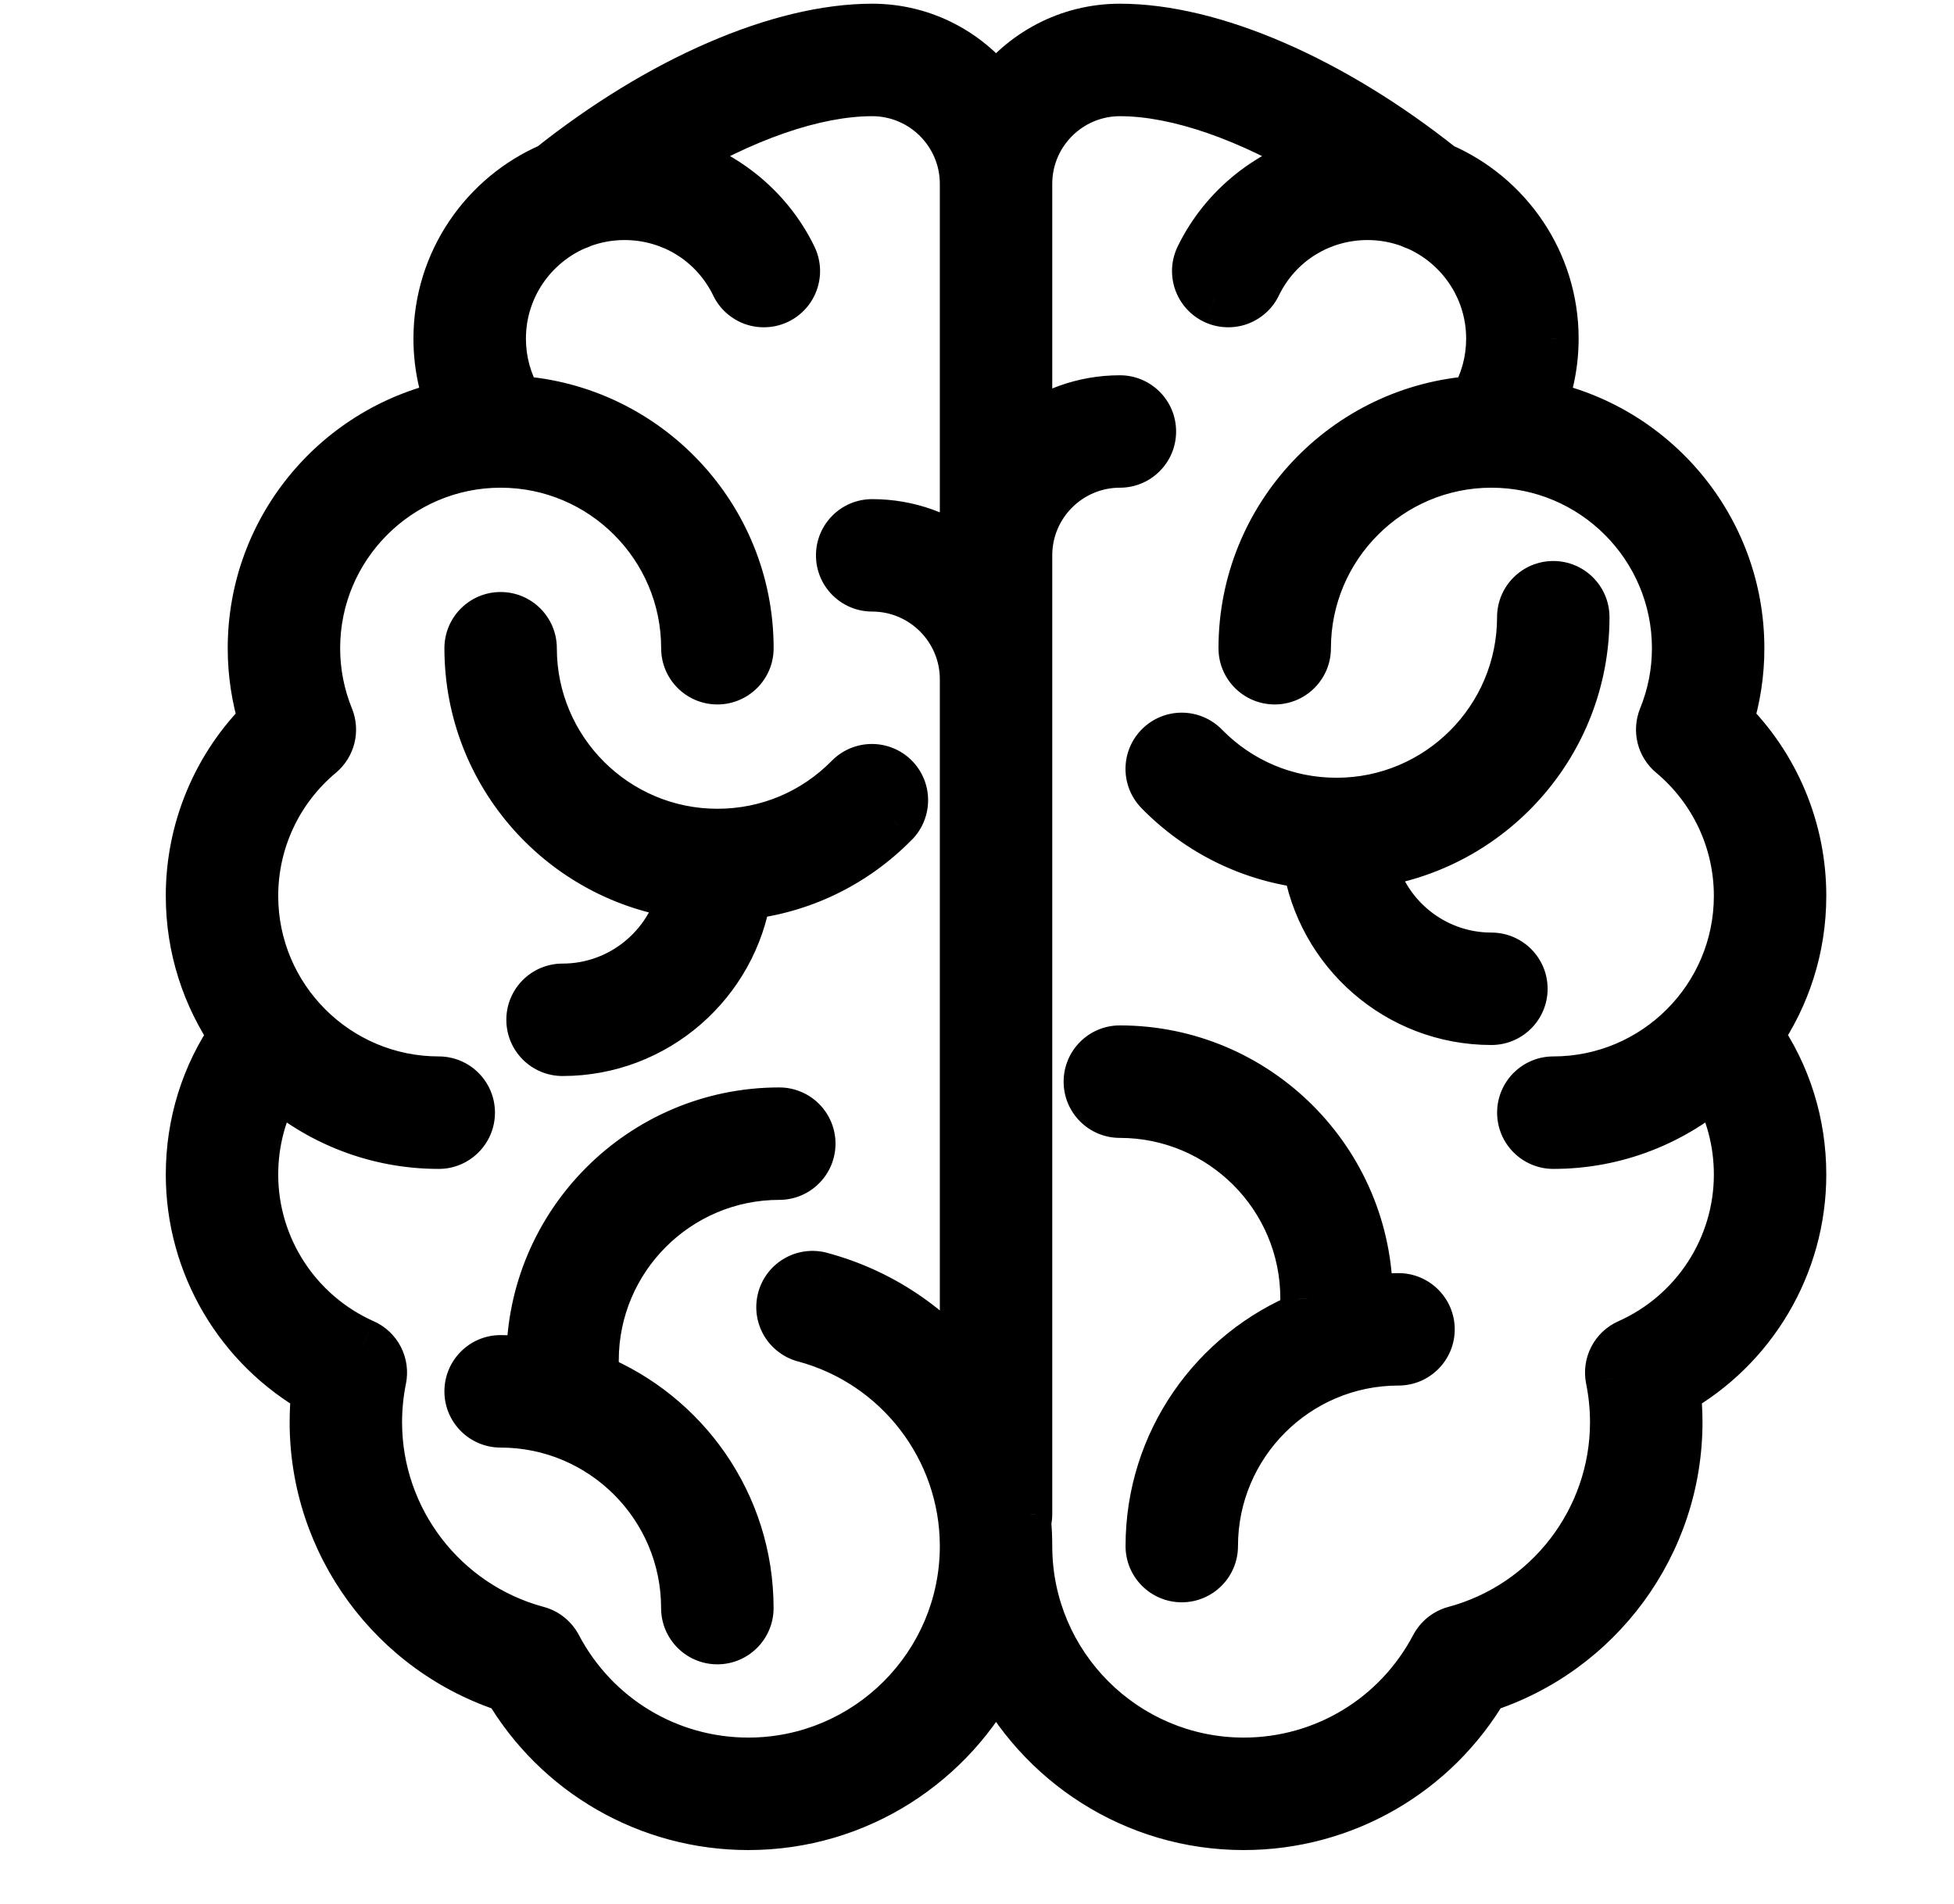
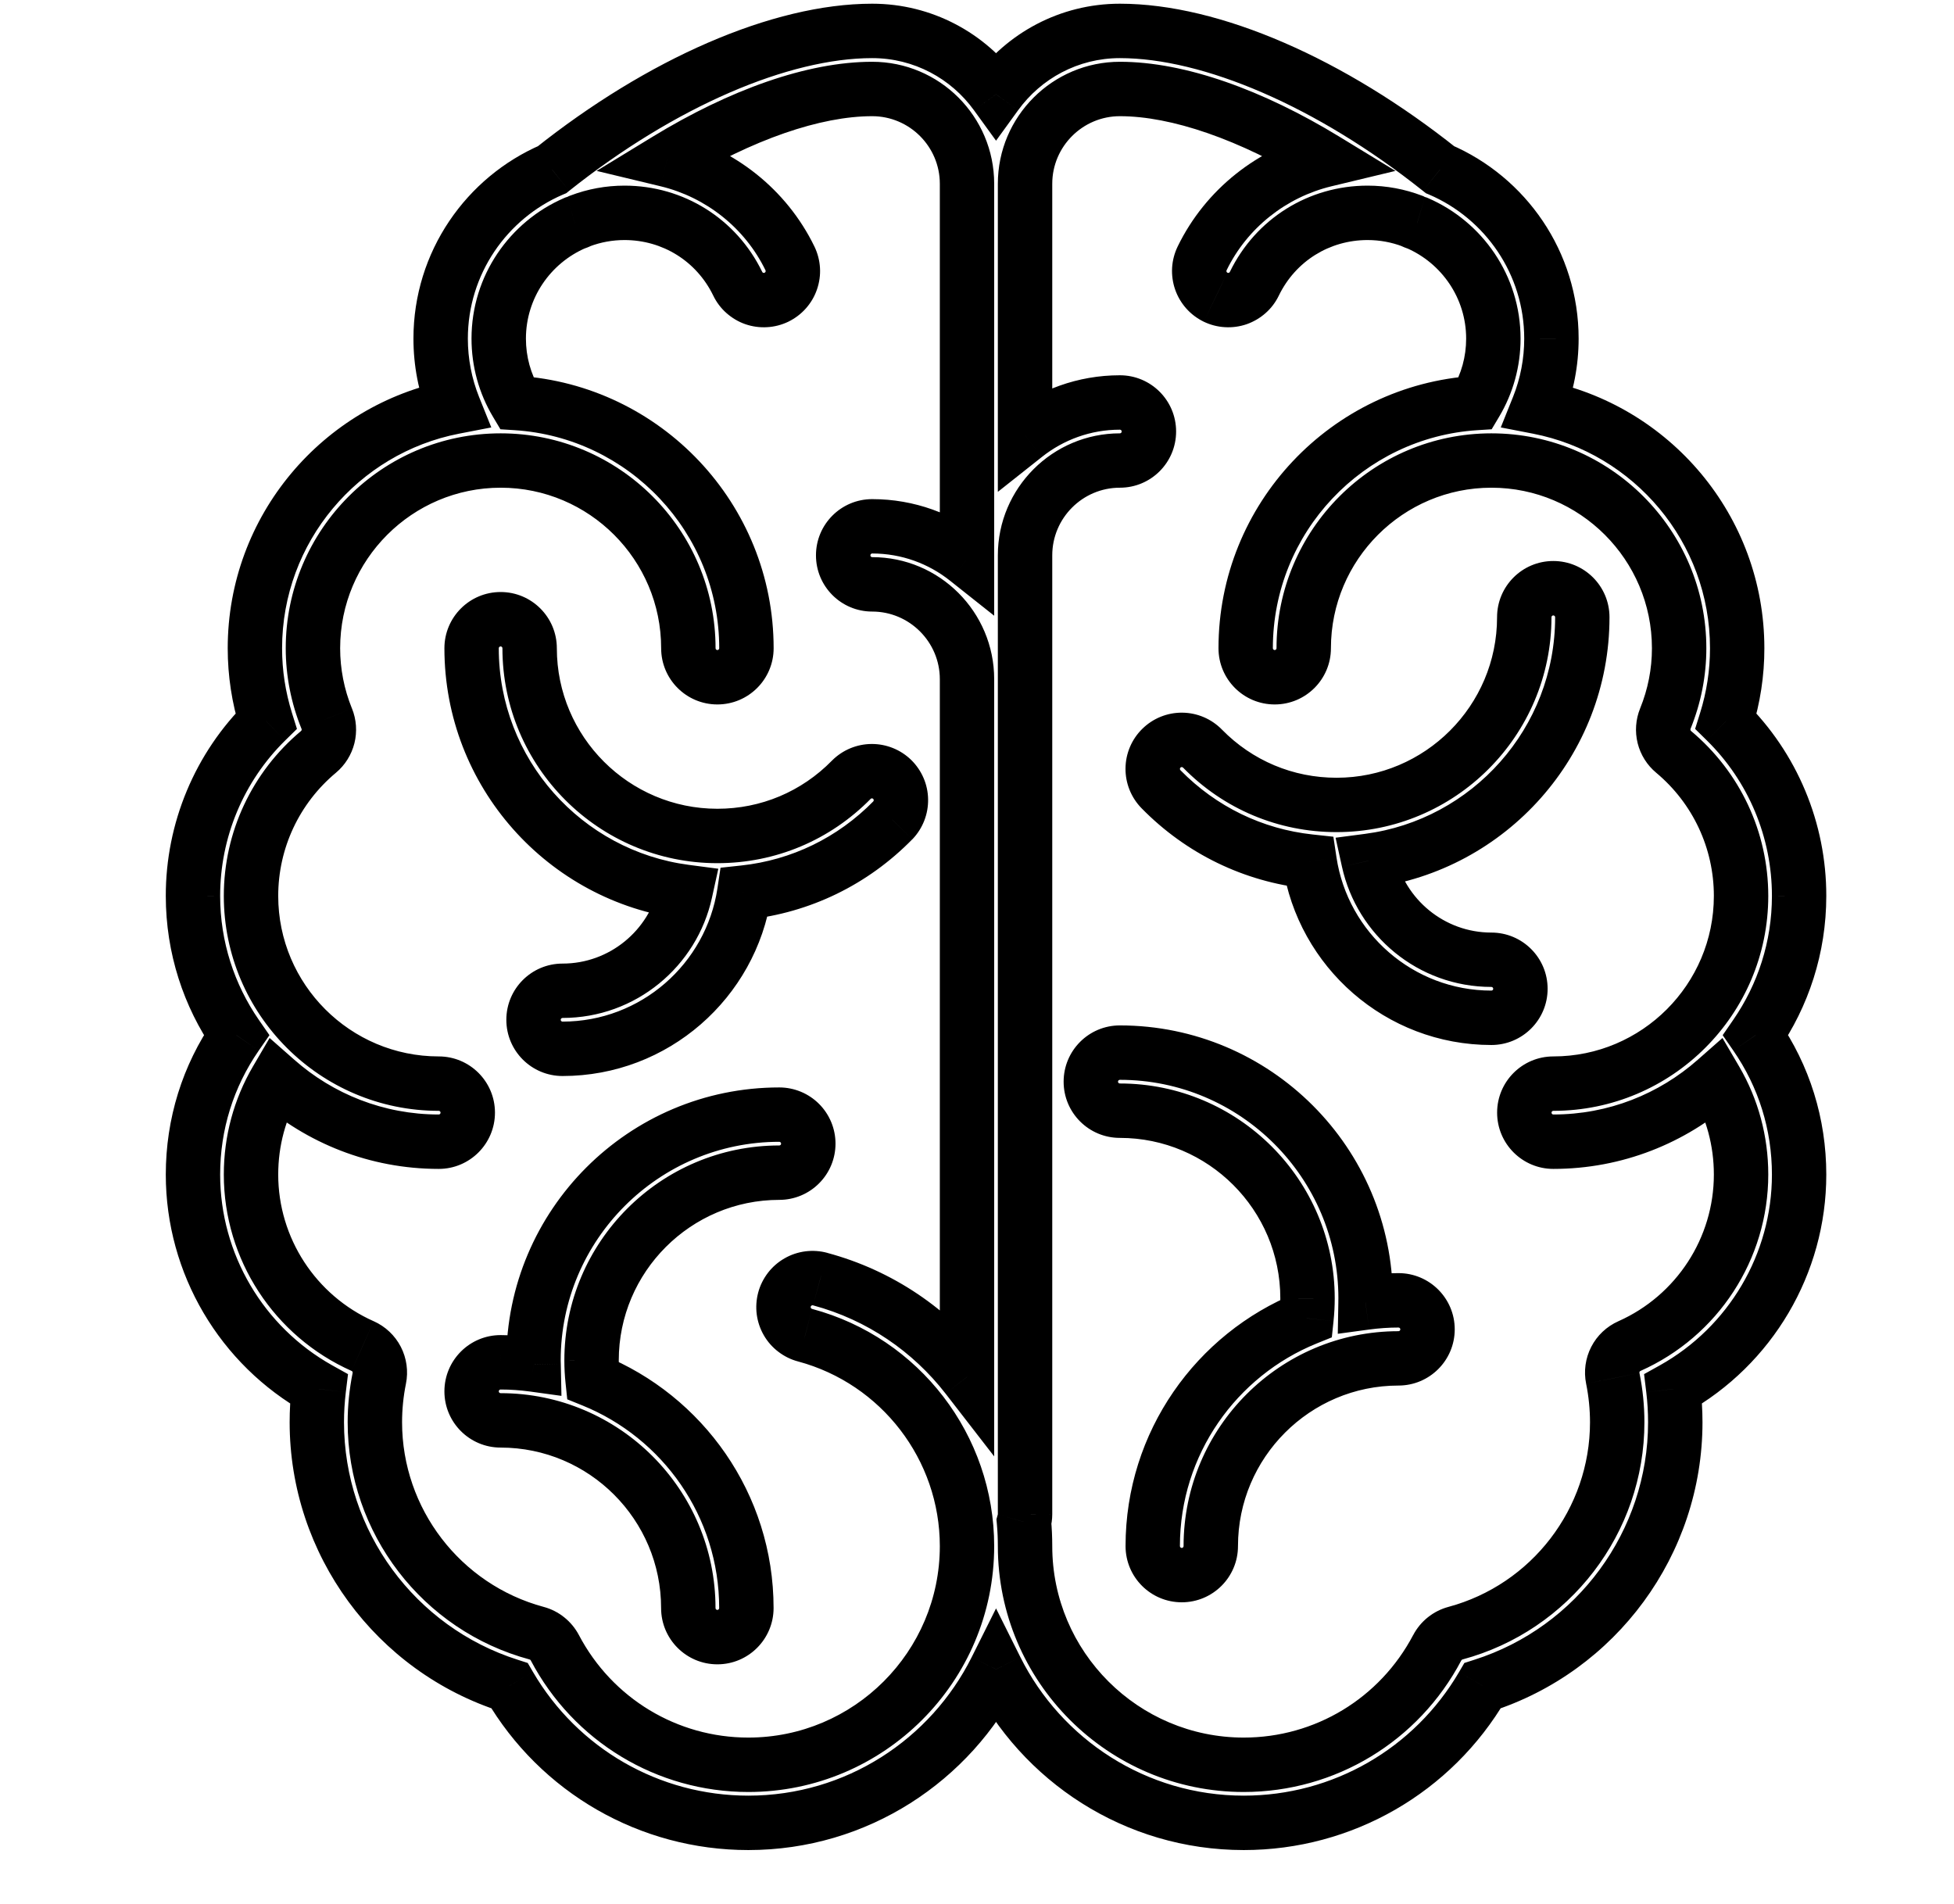
<svg xmlns="http://www.w3.org/2000/svg" fill="none" viewBox="0 0 39 38" height="38" width="39">
-   <path fill="black" d="M35.908 17.882C35.909 17.233 35.78 16.59 35.53 15.991C35.28 15.392 34.913 14.849 34.45 14.393C34.598 13.922 34.673 13.432 34.673 12.938C34.673 10.553 32.961 8.561 30.703 8.123C30.876 7.689 30.965 7.226 30.965 6.758C30.965 5.248 30.047 3.948 28.74 3.386C26.562 1.651 24.18 0.617 22.352 0.617C21.336 0.617 20.435 1.117 19.88 1.883C19.325 1.117 18.424 0.617 17.408 0.617C15.58 0.617 13.198 1.651 11.02 3.386C9.713 3.948 8.795 5.248 8.795 6.758C8.795 7.232 8.885 7.693 9.057 8.123C6.799 8.561 5.088 10.553 5.088 12.938C5.088 13.434 5.162 13.922 5.31 14.393C4.847 14.849 4.48 15.392 4.23 15.991C3.98 16.59 3.851 17.233 3.852 17.882C3.852 18.913 4.172 19.87 4.718 20.66C4.151 21.48 3.852 22.436 3.852 23.443C3.852 25.227 4.824 26.861 6.363 27.722C6.337 27.943 6.323 28.165 6.323 28.387C6.323 30.793 7.893 32.92 10.169 33.645C11.16 35.34 12.964 36.382 14.936 36.382C17.099 36.382 18.974 35.132 19.88 33.317C20.786 35.132 22.661 36.382 24.824 36.382C26.796 36.382 28.6 35.34 29.591 33.645C31.867 32.92 33.437 30.793 33.437 28.387C33.437 28.165 33.423 27.943 33.397 27.722C34.936 26.861 35.908 25.227 35.908 23.443C35.908 22.436 35.609 21.48 35.042 20.66C35.588 19.87 35.908 18.913 35.908 17.882ZM14.936 35.223C13.312 35.223 11.832 34.328 11.073 32.886C11.036 32.816 10.985 32.753 10.922 32.703C10.86 32.654 10.788 32.617 10.711 32.596C8.81 32.085 7.482 30.354 7.482 28.387C7.482 28.093 7.512 27.798 7.57 27.511C7.597 27.381 7.578 27.247 7.518 27.13C7.457 27.012 7.358 26.919 7.238 26.866C5.885 26.264 5.01 24.921 5.01 23.443C5.01 22.771 5.185 22.129 5.517 21.56C6.382 22.323 7.516 22.787 8.757 22.787C9.077 22.787 9.336 22.527 9.336 22.207C9.336 21.887 9.077 21.628 8.757 21.628C6.691 21.628 5.01 19.947 5.01 17.882C5.01 16.77 5.501 15.722 6.356 15.007C6.451 14.928 6.517 14.821 6.547 14.702C6.577 14.583 6.568 14.458 6.522 14.344C6.34 13.898 6.246 13.42 6.246 12.938C6.246 10.872 7.927 9.192 9.993 9.192C12.058 9.192 13.739 10.872 13.739 12.938C13.739 13.258 13.998 13.517 14.318 13.517C14.638 13.517 14.898 13.258 14.898 12.938C14.898 10.339 12.866 8.207 10.308 8.044C10.076 7.656 9.954 7.216 9.954 6.758C9.954 5.726 10.581 4.837 11.474 4.452C11.509 4.441 11.543 4.428 11.575 4.411C11.859 4.303 12.161 4.248 12.464 4.248C13.434 4.248 14.3 4.79 14.724 5.663C14.758 5.732 14.804 5.793 14.861 5.844C14.918 5.894 14.984 5.933 15.056 5.958C15.128 5.983 15.204 5.993 15.28 5.989C15.356 5.984 15.43 5.965 15.499 5.931C15.567 5.898 15.628 5.852 15.679 5.795C15.729 5.738 15.768 5.672 15.793 5.6C15.818 5.528 15.828 5.452 15.824 5.376C15.819 5.3 15.8 5.226 15.767 5.157C15.283 4.16 14.367 3.444 13.312 3.19C14.79 2.288 16.246 1.776 17.408 1.776C18.452 1.776 19.301 2.625 19.301 3.668V11.165C18.78 10.752 18.123 10.505 17.408 10.505C17.088 10.505 16.829 10.764 16.829 11.084C16.829 11.404 17.088 11.663 17.408 11.663C18.452 11.663 19.301 12.512 19.301 13.556V27.482C18.58 26.552 17.565 25.851 16.37 25.53C16.297 25.51 16.22 25.504 16.144 25.514C16.068 25.523 15.995 25.548 15.929 25.586C15.863 25.624 15.805 25.674 15.758 25.735C15.711 25.795 15.677 25.864 15.657 25.938C15.637 26.012 15.632 26.089 15.642 26.165C15.652 26.24 15.677 26.313 15.716 26.379C15.754 26.445 15.805 26.503 15.866 26.549C15.927 26.596 15.996 26.63 16.07 26.649C17.972 27.16 19.301 28.891 19.301 30.859C19.301 33.265 17.343 35.223 14.936 35.223ZM32.522 26.866C32.402 26.919 32.303 27.013 32.242 27.13C32.182 27.247 32.163 27.382 32.19 27.511C32.248 27.799 32.278 28.093 32.278 28.387C32.278 30.354 30.95 32.085 29.049 32.596C28.972 32.617 28.9 32.654 28.837 32.703C28.775 32.753 28.724 32.816 28.687 32.886C27.928 34.328 26.448 35.223 24.824 35.223C22.417 35.223 20.459 33.265 20.459 30.859C20.459 30.696 20.452 30.535 20.438 30.375C20.452 30.324 20.459 30.272 20.459 30.219V11.084C20.459 10.04 21.308 9.192 22.352 9.192C22.672 9.192 22.931 8.932 22.931 8.612C22.931 8.292 22.672 8.033 22.352 8.033C21.637 8.033 20.98 8.28 20.459 8.693V3.668C20.459 2.625 21.308 1.776 22.352 1.776C23.514 1.776 24.97 2.288 26.448 3.19C25.393 3.444 24.477 4.16 23.993 5.157C23.96 5.226 23.941 5.3 23.936 5.376C23.932 5.452 23.942 5.528 23.967 5.6C23.992 5.672 24.031 5.738 24.081 5.795C24.132 5.852 24.193 5.898 24.262 5.931C24.33 5.965 24.404 5.984 24.48 5.989C24.556 5.993 24.632 5.983 24.704 5.958C24.776 5.933 24.842 5.894 24.899 5.843C24.956 5.793 25.003 5.732 25.036 5.663C25.46 4.79 26.326 4.248 27.296 4.248C27.609 4.248 27.908 4.306 28.185 4.411C28.218 4.428 28.251 4.441 28.286 4.452C29.179 4.837 29.806 5.726 29.806 6.758C29.806 7.216 29.684 7.656 29.452 8.044C26.894 8.207 24.862 10.339 24.862 12.938C24.862 13.258 25.122 13.517 25.442 13.517C25.762 13.517 26.021 13.258 26.021 12.938C26.021 10.872 27.702 9.192 29.767 9.192C31.833 9.192 33.514 10.872 33.514 12.938C33.514 13.42 33.421 13.893 33.238 14.344C33.192 14.458 33.183 14.583 33.213 14.702C33.243 14.821 33.309 14.928 33.404 15.007C34.259 15.722 34.75 16.77 34.75 17.882C34.75 19.947 33.069 21.628 31.003 21.628C30.683 21.628 30.424 21.887 30.424 22.207C30.424 22.527 30.683 22.787 31.003 22.787C32.244 22.787 33.378 22.323 34.243 21.56C34.576 22.129 34.75 22.771 34.75 23.443C34.75 24.921 33.875 26.264 32.522 26.866ZM13.68 17.801C13.434 18.928 12.428 19.775 11.228 19.775C10.908 19.775 10.649 20.034 10.649 20.354C10.649 20.674 10.908 20.933 11.228 20.933C13.064 20.933 14.59 19.577 14.856 17.814C15.98 17.692 17.018 17.191 17.822 16.371C17.927 16.261 17.984 16.113 17.982 15.961C17.979 15.809 17.917 15.664 17.808 15.557C17.699 15.45 17.553 15.391 17.4 15.392C17.248 15.392 17.102 15.453 16.994 15.56C16.283 16.285 15.333 16.685 14.318 16.685C12.252 16.685 10.571 15.004 10.571 12.938C10.571 12.618 10.312 12.359 9.992 12.359C9.672 12.359 9.413 12.618 9.413 12.938C9.413 15.427 11.276 17.487 13.68 17.801ZM16.133 22.826C16.133 22.672 16.072 22.525 15.963 22.416C15.855 22.308 15.707 22.246 15.554 22.246C12.849 22.246 10.649 24.447 10.649 27.151C10.649 27.17 10.649 27.188 10.649 27.206V27.206L10.65 27.236C10.432 27.206 10.212 27.191 9.992 27.19C9.672 27.19 9.413 27.45 9.413 27.77C9.413 28.09 9.672 28.349 9.992 28.349C12.058 28.349 13.738 30.029 13.738 32.095C13.738 32.415 13.998 32.675 14.318 32.675C14.638 32.675 14.897 32.415 14.897 32.095C14.897 30.04 13.625 28.276 11.828 27.548C11.814 27.416 11.807 27.284 11.807 27.151C11.807 25.086 13.488 23.405 15.554 23.405C15.707 23.405 15.855 23.344 15.963 23.235C16.072 23.127 16.133 22.979 16.133 22.826ZM27.314 17.181C27.561 18.309 28.566 19.155 29.766 19.155C30.086 19.155 30.346 19.415 30.346 19.735C30.346 20.055 30.086 20.314 29.766 20.314C27.93 20.314 26.404 18.958 26.138 17.194C25.014 17.073 23.976 16.572 23.173 15.752C23.065 15.642 23.006 15.494 23.007 15.34C23.009 15.187 23.071 15.04 23.181 14.932C23.291 14.825 23.439 14.765 23.592 14.767C23.746 14.768 23.893 14.831 24 14.941C24.711 15.666 25.661 16.066 26.677 16.066C28.742 16.066 30.423 14.385 30.423 12.319C30.423 11.999 30.682 11.74 31.002 11.74C31.322 11.74 31.582 11.999 31.582 12.319C31.582 14.808 29.718 16.868 27.314 17.181ZM27.254 25.998C27.47 25.969 27.689 25.953 27.912 25.953C28.232 25.953 28.492 26.212 28.492 26.532C28.492 26.852 28.232 27.112 27.912 27.112C25.847 27.112 24.166 28.792 24.166 30.858C24.166 31.178 23.907 31.437 23.587 31.437C23.267 31.437 23.007 31.178 23.007 30.858C23.007 28.802 24.279 27.039 26.076 26.311C26.09 26.179 26.097 26.047 26.097 25.914C26.097 23.849 24.416 22.168 22.351 22.168C22.031 22.168 21.771 21.909 21.771 21.589C21.771 21.269 22.031 21.009 22.351 21.009C25.055 21.009 27.256 23.21 27.256 25.914C27.256 25.933 27.255 25.951 27.255 25.969C27.255 25.979 27.255 25.989 27.254 25.998Z" clip-rule="evenodd" fill-rule="evenodd" />
  <path fill="black" d="M35.53 15.991L35.029 16.2V16.2L35.53 15.991ZM35.908 17.882L35.366 17.881V17.882H35.908ZM34.45 14.393L33.932 14.231L33.833 14.548L34.069 14.78L34.45 14.393ZM34.673 12.938H34.13V12.938L34.673 12.938ZM30.703 8.123L30.199 7.921L29.954 8.531L30.599 8.656L30.703 8.123ZM30.965 6.758H30.422L30.422 6.759L30.965 6.758ZM28.74 3.386L28.401 3.81L28.458 3.856L28.525 3.884L28.74 3.386ZM19.88 1.883L19.44 2.201L19.88 2.808L20.32 2.201L19.88 1.883ZM11.02 3.386L11.235 3.884L11.302 3.856L11.359 3.81L11.02 3.386ZM9.057 8.123L9.161 8.656L9.806 8.531L9.561 7.921L9.057 8.123ZM5.31 14.393L5.691 14.78L5.927 14.548L5.828 14.232L5.31 14.393ZM4.23 15.991L3.729 15.782H3.729L4.23 15.991ZM3.852 17.882H4.394L4.394 17.881L3.852 17.882ZM4.718 20.66L5.164 20.969L5.378 20.661L5.164 20.352L4.718 20.66ZM6.363 27.722L6.902 27.787L6.946 27.426L6.628 27.249L6.363 27.722ZM6.323 28.387L5.781 28.387V28.387H6.323ZM10.169 33.645L10.638 33.371L10.533 33.191L10.334 33.127L10.169 33.645ZM19.88 33.317L20.366 33.075L19.88 32.102L19.394 33.075L19.88 33.317ZM29.591 33.645L29.426 33.127L29.227 33.191L29.122 33.371L29.591 33.645ZM33.397 27.722L33.132 27.249L32.814 27.426L32.858 27.787L33.397 27.722ZM35.042 20.66L34.596 20.352L34.383 20.661L34.596 20.969L35.042 20.66ZM11.073 32.886L10.593 33.139L10.593 33.139L11.073 32.886ZM10.922 32.703L11.262 32.28L11.262 32.28L10.922 32.703ZM10.711 32.596L10.852 32.072L10.852 32.072L10.711 32.596ZM7.57 27.511L8.102 27.619L8.102 27.619L7.57 27.511ZM7.518 27.13L7.035 27.378L7.035 27.378L7.518 27.13ZM7.238 26.866L7.459 26.37L7.458 26.37L7.238 26.866ZM5.517 21.56L5.876 21.153L5.381 20.717L5.048 21.286L5.517 21.56ZM6.356 15.007L6.705 15.423L6.705 15.423L6.356 15.007ZM6.547 14.702L7.074 14.834L7.074 14.834L6.547 14.702ZM6.522 14.344L7.025 14.14L7.024 14.139L6.522 14.344ZM6.246 12.938L6.789 12.938V12.938H6.246ZM10.308 8.044L9.842 8.323L9.988 8.568L10.273 8.586L10.308 8.044ZM11.474 4.452L11.32 3.931L11.289 3.94L11.259 3.953L11.474 4.452ZM11.575 4.411L11.382 3.904L11.353 3.915L11.325 3.929L11.575 4.411ZM12.464 4.248L12.464 4.791H12.464V4.248ZM14.724 5.663L15.213 5.426L15.213 5.426L14.724 5.663ZM14.861 5.844L14.5 6.249L14.5 6.249L14.861 5.844ZM15.499 5.931L15.261 5.443L15.261 5.443L15.499 5.931ZM15.767 5.157L15.278 5.394L15.278 5.394L15.767 5.157ZM13.312 3.19L13.029 2.727L11.908 3.411L13.185 3.718L13.312 3.19ZM19.301 11.165L18.963 11.591L19.843 12.289V11.165H19.301ZM19.301 27.482L18.872 27.814L19.843 29.068V27.482H19.301ZM16.37 25.53L16.226 26.053L16.23 26.054L16.37 25.53ZM16.144 25.514L16.076 24.975L16.076 24.975L16.144 25.514ZM15.657 25.938L15.133 25.797L15.133 25.797L15.657 25.938ZM15.716 26.379L15.246 26.652L15.246 26.652L15.716 26.379ZM15.866 26.549L16.195 26.118L16.195 26.118L15.866 26.549ZM16.07 26.649L16.211 26.125L16.207 26.124L16.07 26.649ZM32.242 27.13L31.76 26.881L31.76 26.881L32.242 27.13ZM32.522 26.866L32.302 26.37L32.302 26.37L32.522 26.866ZM32.19 27.511L32.722 27.403L32.722 27.402L32.19 27.511ZM32.278 28.387H32.821V28.387L32.278 28.387ZM29.049 32.596L29.19 33.121L29.19 33.121L29.049 32.596ZM28.837 32.703L29.177 33.127L29.177 33.127L28.837 32.703ZM28.687 32.886L29.167 33.139L29.167 33.139L28.687 32.886ZM20.438 30.375L19.915 30.227L19.888 30.323L19.897 30.422L20.438 30.375ZM20.459 30.219L21.002 30.221V30.219H20.459ZM20.459 8.693H19.916V9.817L20.797 9.119L20.459 8.693ZM26.448 3.19L26.575 3.718L27.852 3.411L26.731 2.727L26.448 3.19ZM23.993 5.157L24.482 5.394L24.482 5.394L23.993 5.157ZM23.936 5.376L23.394 5.344L23.394 5.344L23.936 5.376ZM24.081 5.795L23.675 6.155L23.675 6.155L24.081 5.795ZM24.262 5.931L24.499 5.443L24.498 5.443L24.262 5.931ZM24.704 5.958L24.882 6.471L24.882 6.471L24.704 5.958ZM24.899 5.843L24.539 5.438L24.539 5.438L24.899 5.843ZM25.036 5.663L24.547 5.426L24.547 5.426L25.036 5.663ZM28.185 4.411L28.436 3.93L28.408 3.915L28.378 3.904L28.185 4.411ZM28.286 4.452L28.501 3.953L28.472 3.941L28.441 3.932L28.286 4.452ZM29.452 8.044L29.487 8.586L29.772 8.568L29.918 8.323L29.452 8.044ZM33.238 14.344L33.741 14.548L33.741 14.548L33.238 14.344ZM33.213 14.702L32.686 14.834L32.686 14.834L33.213 14.702ZM33.404 15.007L33.752 14.59L33.752 14.59L33.404 15.007ZM34.243 21.56L34.712 21.286L34.379 20.717L33.884 21.153L34.243 21.56ZM13.68 17.801L14.21 17.917L14.337 17.339L13.75 17.262L13.68 17.801ZM14.856 17.814L14.797 17.274L14.381 17.319L14.319 17.733L14.856 17.814ZM17.822 16.371L18.209 16.751L18.215 16.746L17.822 16.371ZM17.982 15.961L18.524 15.952L17.982 15.961ZM17.808 15.557L17.428 15.945L17.428 15.945L17.808 15.557ZM17.4 15.392L17.398 14.849H17.398L17.4 15.392ZM16.994 15.56L16.611 15.175L16.606 15.18L16.994 15.56ZM15.963 22.416L16.347 22.032L16.347 22.032L15.963 22.416ZM10.649 27.206H11.192L11.192 27.194L10.649 27.206ZM10.649 27.206H10.106L10.107 27.218L10.649 27.206ZM10.65 27.236L10.576 27.773L11.206 27.86L11.193 27.224L10.65 27.236ZM9.992 27.19L9.993 26.647H9.992V27.19ZM11.828 27.548L11.288 27.605L11.322 27.929L11.624 28.051L11.828 27.548ZM11.807 27.151H11.264L11.264 27.152L11.807 27.151ZM15.963 23.235L16.347 23.619L16.347 23.619L15.963 23.235ZM27.314 17.181L27.244 16.643L26.657 16.72L26.784 17.297L27.314 17.181ZM26.138 17.194L26.675 17.113L26.613 16.7L26.197 16.655L26.138 17.194ZM23.173 15.752L23.56 15.372L23.56 15.372L23.173 15.752ZM23.181 14.932L23.561 15.32L23.561 15.32L23.181 14.932ZM23.592 14.767L23.587 15.31L23.592 14.767ZM24 14.941L24.388 14.561L24.388 14.561L24 14.941ZM27.254 25.998L26.712 25.989L26.701 26.621L27.327 26.536L27.254 25.998ZM26.076 26.311L26.28 26.814L26.582 26.692L26.616 26.367L26.076 26.311ZM26.097 25.914L26.64 25.915V25.914H26.097ZM27.255 25.969L26.712 25.956V25.956L27.255 25.969ZM35.029 16.2C35.252 16.733 35.366 17.304 35.366 17.881L36.451 17.882C36.452 17.161 36.309 16.447 36.031 15.782L35.029 16.2ZM34.069 14.78C34.48 15.185 34.807 15.668 35.029 16.2L36.031 15.782C35.753 15.116 35.345 14.513 34.831 14.007L34.069 14.78ZM34.13 12.938C34.13 13.377 34.063 13.813 33.932 14.231L34.969 14.556C35.132 14.032 35.216 13.486 35.215 12.938L34.13 12.938ZM30.599 8.656C32.608 9.046 34.13 10.819 34.13 12.938H35.215C35.215 10.288 33.315 8.077 30.806 7.59L30.599 8.656ZM30.422 6.759C30.422 7.157 30.347 7.552 30.199 7.921L31.206 8.325C31.406 7.827 31.508 7.294 31.508 6.758L30.422 6.759ZM28.525 3.884C29.641 4.364 30.422 5.473 30.422 6.758H31.508C31.508 5.022 30.453 3.531 28.954 2.887L28.525 3.884ZM22.352 1.16C24.007 1.16 26.271 2.114 28.401 3.81L29.078 2.961C26.852 1.188 24.352 0.074 22.352 0.074V1.16ZM20.32 2.201C20.777 1.569 21.518 1.16 22.352 1.16V0.074C21.154 0.074 20.092 0.664 19.44 1.564L20.32 2.201ZM17.408 1.16C18.242 1.16 18.983 1.569 19.44 2.201L20.32 1.564C19.668 0.664 18.606 0.074 17.408 0.074V1.16ZM11.359 3.81C13.489 2.114 15.753 1.16 17.408 1.16V0.074C15.408 0.074 12.908 1.188 10.682 2.961L11.359 3.81ZM9.338 6.758C9.338 5.473 10.119 4.364 11.235 3.884L10.806 2.887C9.307 3.531 8.252 5.022 8.252 6.758H9.338ZM9.561 7.921C9.415 7.555 9.338 7.163 9.338 6.758H8.252C8.252 7.301 8.355 7.83 8.554 8.325L9.561 7.921ZM5.63 12.938C5.63 10.819 7.152 9.046 9.161 8.656L8.954 7.59C6.446 8.077 4.545 10.288 4.545 12.938H5.63ZM5.828 14.232C5.697 13.812 5.63 13.379 5.63 12.938H4.545C4.545 13.489 4.628 14.031 4.791 14.556L5.828 14.232ZM4.731 16.2C4.953 15.668 5.28 15.185 5.691 14.78L4.929 14.007C4.415 14.513 4.007 15.116 3.729 15.782L4.731 16.2ZM4.394 17.881C4.394 17.304 4.508 16.733 4.731 16.2L3.729 15.782C3.451 16.447 3.308 17.161 3.309 17.882L4.394 17.881ZM5.164 20.352C4.679 19.649 4.394 18.798 4.394 17.882H3.309C3.309 19.027 3.665 20.091 4.271 20.969L5.164 20.352ZM4.394 23.443C4.394 22.547 4.66 21.698 5.164 20.969L4.271 20.352C3.641 21.262 3.309 22.326 3.309 23.443H4.394ZM6.628 27.249C5.259 26.482 4.394 25.028 4.394 23.443H3.309C3.309 25.425 4.389 27.239 6.098 28.196L6.628 27.249ZM6.866 28.387C6.866 28.187 6.878 27.986 6.902 27.787L5.824 27.658C5.795 27.9 5.781 28.143 5.781 28.387L6.866 28.387ZM10.334 33.127C8.281 32.474 6.866 30.555 6.866 28.387H5.781C5.781 31.03 7.504 33.366 10.005 34.162L10.334 33.127ZM14.936 35.839C13.158 35.839 11.532 34.9 10.638 33.371L9.701 33.919C10.788 35.779 12.77 36.925 14.936 36.925V35.839ZM19.394 33.075C18.576 34.713 16.884 35.839 14.936 35.839V36.925C17.313 36.925 19.372 35.551 20.366 33.56L19.394 33.075ZM24.824 35.839C22.876 35.839 21.184 34.713 20.366 33.075L19.394 33.56C20.389 35.551 22.447 36.925 24.824 36.925V35.839ZM29.122 33.371C28.228 34.9 26.602 35.839 24.824 35.839V36.925C26.99 36.925 28.972 35.779 30.059 33.919L29.122 33.371ZM32.894 28.387C32.894 30.555 31.479 32.474 29.426 33.127L29.755 34.162C32.256 33.366 33.98 31.03 33.98 28.387H32.894ZM32.858 27.787C32.882 27.986 32.894 28.187 32.894 28.387H33.98C33.98 28.143 33.965 27.899 33.936 27.658L32.858 27.787ZM35.366 23.443C35.366 25.028 34.501 26.482 33.132 27.249L33.662 28.196C35.371 27.239 36.451 25.425 36.451 23.443H35.366ZM34.596 20.969C35.1 21.698 35.366 22.547 35.366 23.443H36.451C36.451 22.326 36.119 21.262 35.489 20.352L34.596 20.969ZM35.366 17.882C35.366 18.798 35.081 19.649 34.596 20.352L35.489 20.969C36.095 20.091 36.451 19.027 36.451 17.882H35.366ZM10.593 33.139C11.445 34.758 13.11 35.766 14.936 35.766V34.68C13.514 34.68 12.219 33.897 11.554 32.633L10.593 33.139ZM10.583 33.127C10.587 33.13 10.591 33.134 10.593 33.139L11.554 32.633C11.482 32.497 11.382 32.376 11.262 32.28L10.583 33.127ZM10.57 33.121C10.575 33.122 10.579 33.124 10.583 33.127L11.262 32.28C11.141 32.183 11.002 32.112 10.852 32.072L10.57 33.121ZM6.939 28.387C6.939 30.6 8.432 32.545 10.57 33.121L10.852 32.072C9.188 31.624 8.025 30.108 8.025 28.387H6.939ZM7.038 27.402C6.973 27.725 6.939 28.056 6.939 28.387H8.025C8.025 28.129 8.051 27.87 8.102 27.619L7.038 27.402ZM7.035 27.378C7.039 27.386 7.04 27.394 7.038 27.402L8.102 27.619C8.153 27.369 8.117 27.108 8 26.881L7.035 27.378ZM7.017 27.362C7.025 27.365 7.031 27.371 7.035 27.378L8 26.881C7.883 26.654 7.692 26.474 7.459 26.37L7.017 27.362ZM4.467 23.443C4.467 25.136 5.469 26.673 7.017 27.362L7.458 26.37C6.301 25.855 5.553 24.706 5.553 23.443H4.467ZM5.048 21.286C4.667 21.939 4.467 22.676 4.467 23.443H5.553C5.553 22.867 5.702 22.319 5.986 21.834L5.048 21.286ZM8.757 22.244C7.654 22.244 6.646 21.832 5.876 21.153L5.158 21.967C6.118 22.813 7.378 23.33 8.757 23.33V22.244ZM8.793 22.207C8.793 22.228 8.777 22.244 8.757 22.244V23.33C9.376 23.33 9.879 22.827 9.879 22.207H8.793ZM8.757 22.171C8.777 22.171 8.793 22.187 8.793 22.207H9.879C9.879 21.587 9.376 21.085 8.757 21.085V22.171ZM4.467 17.882C4.467 20.247 6.391 22.171 8.757 22.171V21.085C6.991 21.085 5.553 19.648 5.553 17.882H4.467ZM6.008 14.59C5.03 15.408 4.467 16.608 4.467 17.882H5.553C5.553 16.931 5.972 16.035 6.705 15.423L6.008 14.59ZM6.02 14.571C6.018 14.578 6.014 14.585 6.008 14.59L6.705 15.423C6.887 15.271 7.016 15.064 7.074 14.834L6.02 14.571ZM6.019 14.548C6.022 14.555 6.022 14.563 6.02 14.571L7.074 14.834C7.131 14.603 7.114 14.36 7.025 14.14L6.019 14.548ZM5.703 12.938C5.703 13.49 5.811 14.038 6.019 14.549L7.024 14.139C6.869 13.758 6.789 13.35 6.789 12.938L5.703 12.938ZM9.993 8.649C7.627 8.649 5.703 10.572 5.703 12.938H6.789C6.789 11.172 8.227 9.734 9.993 9.734V8.649ZM14.282 12.938C14.282 10.572 12.358 8.649 9.993 8.649V9.734C11.759 9.734 13.196 11.172 13.196 12.938H14.282ZM14.318 12.974C14.298 12.974 14.282 12.958 14.282 12.938H13.196C13.196 13.558 13.699 14.06 14.318 14.06V12.974ZM14.355 12.938C14.355 12.958 14.338 12.974 14.318 12.974V14.06C14.938 14.06 15.441 13.558 15.441 12.938H14.355ZM10.273 8.586C12.548 8.731 14.355 10.628 14.355 12.938H15.441C15.441 10.051 13.184 7.684 10.342 7.502L10.273 8.586ZM9.411 6.758C9.411 7.313 9.559 7.85 9.842 8.323L10.774 7.765C10.592 7.462 10.497 7.118 10.497 6.758H9.411ZM11.259 3.953C10.175 4.421 9.411 5.5 9.411 6.758H10.497C10.497 5.951 10.987 5.253 11.689 4.95L11.259 3.953ZM11.325 3.929C11.323 3.93 11.322 3.931 11.32 3.931L11.628 4.972C11.696 4.952 11.762 4.926 11.825 4.893L11.325 3.929ZM12.465 3.705C12.095 3.705 11.728 3.772 11.382 3.904L11.768 4.918C11.99 4.834 12.226 4.791 12.464 4.791L12.465 3.705ZM15.213 5.426C14.698 4.366 13.643 3.705 12.464 3.705V4.791C13.226 4.791 13.903 5.214 14.236 5.9L15.213 5.426ZM15.221 5.438C15.218 5.434 15.215 5.431 15.213 5.426L14.236 5.9C14.3 6.033 14.39 6.152 14.5 6.249L15.221 5.438ZM15.233 5.445C15.229 5.443 15.225 5.441 15.221 5.438L14.5 6.249C14.611 6.347 14.739 6.423 14.878 6.471L15.233 5.445ZM15.248 5.447C15.243 5.447 15.238 5.446 15.233 5.445L14.878 6.471C15.018 6.519 15.165 6.539 15.312 6.53L15.248 5.447ZM15.261 5.443C15.257 5.445 15.252 5.446 15.248 5.447L15.312 6.53C15.459 6.522 15.603 6.484 15.736 6.42L15.261 5.443ZM15.273 5.434C15.27 5.438 15.266 5.441 15.261 5.443L15.736 6.42C15.868 6.355 15.987 6.266 16.085 6.155L15.273 5.434ZM15.28 5.422C15.278 5.427 15.276 5.431 15.273 5.434L16.085 6.155C16.183 6.045 16.258 5.917 16.306 5.777L15.28 5.422ZM15.282 5.408C15.282 5.413 15.282 5.418 15.28 5.422L16.306 5.777C16.354 5.638 16.375 5.491 16.366 5.344L15.282 5.408ZM15.278 5.394C15.28 5.399 15.282 5.403 15.282 5.408L16.366 5.344C16.357 5.196 16.319 5.053 16.255 4.92L15.278 5.394ZM13.185 3.718C14.086 3.935 14.867 4.547 15.278 5.394L16.255 4.92C15.698 3.774 14.647 2.953 13.439 2.663L13.185 3.718ZM17.408 1.233C16.106 1.233 14.55 1.799 13.029 2.727L13.594 3.654C15.03 2.777 16.386 2.319 17.408 2.319V1.233ZM19.843 3.668C19.843 2.325 18.752 1.233 17.408 1.233V2.319C18.152 2.319 18.758 2.925 18.758 3.668H19.843ZM19.843 11.165V3.668H18.758V11.165H19.843ZM17.408 11.047C17.995 11.047 18.535 11.25 18.963 11.591L19.638 10.74C19.026 10.254 18.25 9.962 17.408 9.962V11.047ZM17.372 11.084C17.372 11.064 17.388 11.047 17.408 11.047V9.962C16.788 9.962 16.286 10.464 16.286 11.084H17.372ZM17.408 11.12C17.388 11.12 17.372 11.104 17.372 11.084H16.286C16.286 11.704 16.788 12.206 17.408 12.206V11.12ZM19.843 13.556C19.843 12.213 18.752 11.12 17.408 11.12V12.206C18.152 12.206 18.758 12.812 18.758 13.556H19.843ZM19.843 27.482V13.556H18.758V27.482H19.843ZM16.23 26.054C17.306 26.343 18.221 26.976 18.872 27.814L19.73 27.149C18.939 26.129 17.824 25.358 16.511 25.006L16.23 26.054ZM16.212 26.052C16.217 26.052 16.222 26.052 16.226 26.053L16.514 25.006C16.372 24.967 16.223 24.957 16.076 24.975L16.212 26.052ZM16.199 26.057C16.203 26.055 16.207 26.053 16.212 26.052L16.076 24.975C15.929 24.994 15.787 25.041 15.659 25.115L16.199 26.057ZM16.188 26.066C16.191 26.062 16.194 26.059 16.199 26.057L15.659 25.115C15.531 25.188 15.418 25.286 15.328 25.403L16.188 26.066ZM16.181 26.079C16.183 26.074 16.185 26.07 16.188 26.066L15.328 25.403C15.238 25.521 15.171 25.654 15.133 25.797L16.181 26.079ZM16.18 26.093C16.18 26.089 16.18 26.084 16.181 26.079L15.133 25.797C15.095 25.94 15.085 26.089 15.104 26.236L16.18 26.093ZM16.185 26.107C16.183 26.103 16.181 26.098 16.18 26.093L15.104 26.236C15.124 26.383 15.172 26.524 15.246 26.652L16.185 26.107ZM16.195 26.118C16.191 26.115 16.188 26.111 16.185 26.107L15.246 26.652C15.32 26.78 15.419 26.892 15.537 26.981L16.195 26.118ZM16.207 26.124C16.203 26.123 16.198 26.12 16.195 26.118L15.537 26.981C15.655 27.071 15.789 27.137 15.932 27.174L16.207 26.124ZM19.843 30.859C19.843 28.645 18.35 26.699 16.211 26.125L15.929 27.173C17.594 27.621 18.758 29.137 18.758 30.859H19.843ZM14.936 35.766C17.643 35.766 19.843 33.565 19.843 30.859H18.758C18.758 32.966 17.043 34.68 14.936 34.68V35.766ZM32.725 27.378C32.729 27.371 32.735 27.365 32.743 27.362L32.302 26.37C32.068 26.474 31.877 26.654 31.76 26.881L32.725 27.378ZM32.722 27.402C32.72 27.394 32.721 27.386 32.725 27.378L31.76 26.881C31.643 27.108 31.607 27.369 31.658 27.619L32.722 27.402ZM32.821 28.387C32.821 28.056 32.788 27.727 32.722 27.403L31.658 27.619C31.709 27.872 31.735 28.129 31.735 28.387L32.821 28.387ZM29.19 33.121C31.328 32.545 32.821 30.6 32.821 28.387H31.735C31.735 30.108 30.572 31.624 28.908 32.072L29.19 33.121ZM29.177 33.127C29.181 33.124 29.185 33.122 29.19 33.121L28.908 32.072C28.759 32.112 28.619 32.183 28.498 32.28L29.177 33.127ZM29.167 33.139C29.17 33.134 29.173 33.13 29.177 33.127L28.498 32.28C28.378 32.376 28.278 32.497 28.206 32.634L29.167 33.139ZM24.824 35.766C26.65 35.766 28.315 34.758 29.167 33.139L28.206 32.633C27.541 33.897 26.246 34.68 24.824 34.68V35.766ZM19.916 30.859C19.916 33.565 22.117 35.766 24.824 35.766V34.68C22.717 34.68 21.002 32.966 21.002 30.859H19.916ZM19.897 30.422C19.91 30.567 19.916 30.713 19.916 30.859H21.002C21.002 30.679 20.994 30.502 20.978 30.327L19.897 30.422ZM19.916 30.218C19.916 30.221 19.916 30.224 19.915 30.227L20.96 30.522C20.988 30.424 21.002 30.322 21.002 30.221L19.916 30.218ZM19.916 11.084V30.219H21.002V11.084H19.916ZM22.352 8.649C21.009 8.649 19.916 9.741 19.916 11.084H21.002C21.002 10.34 21.608 9.734 22.352 9.734V8.649ZM22.388 8.612C22.388 8.632 22.372 8.649 22.352 8.649V9.734C22.972 9.734 23.474 9.232 23.474 8.612H22.388ZM22.352 8.576C22.372 8.576 22.388 8.592 22.388 8.612H23.474C23.474 7.992 22.972 7.49 22.352 7.49V8.576ZM20.797 9.119C21.226 8.779 21.765 8.576 22.352 8.576V7.49C21.51 7.49 20.734 7.782 20.122 8.268L20.797 9.119ZM19.916 3.668V8.693H21.002V3.668H19.916ZM22.352 1.233C21.009 1.233 19.916 2.325 19.916 3.668H21.002C21.002 2.925 21.608 2.319 22.352 2.319V1.233ZM26.731 2.727C25.21 1.799 23.654 1.233 22.352 1.233V2.319C23.374 2.319 24.73 2.777 26.166 3.654L26.731 2.727ZM24.482 5.394C24.893 4.547 25.674 3.935 26.575 3.718L26.322 2.663C25.113 2.953 24.062 3.774 23.505 4.92L24.482 5.394ZM24.478 5.408C24.478 5.403 24.48 5.399 24.482 5.394L23.505 4.92C23.441 5.053 23.403 5.196 23.394 5.344L24.478 5.408ZM24.48 5.422C24.479 5.418 24.478 5.413 24.478 5.408L23.394 5.344C23.386 5.491 23.406 5.638 23.454 5.777L24.48 5.422ZM24.487 5.434C24.484 5.431 24.482 5.427 24.48 5.422L23.454 5.777C23.502 5.917 23.578 6.045 23.675 6.155L24.487 5.434ZM24.498 5.443C24.494 5.441 24.49 5.438 24.487 5.434L23.675 6.155C23.773 6.266 23.892 6.355 24.024 6.42L24.498 5.443ZM24.512 5.447C24.508 5.446 24.503 5.445 24.499 5.443L24.024 6.42C24.157 6.484 24.301 6.522 24.448 6.53L24.512 5.447ZM24.526 5.445C24.522 5.446 24.517 5.447 24.512 5.447L24.448 6.53C24.595 6.539 24.742 6.519 24.882 6.471L24.526 5.445ZM24.539 5.438C24.535 5.441 24.531 5.443 24.526 5.445L24.882 6.471C25.021 6.422 25.149 6.347 25.26 6.249L24.539 5.438ZM24.547 5.426C24.545 5.431 24.542 5.434 24.539 5.438L25.26 6.249C25.37 6.152 25.46 6.033 25.524 5.9L24.547 5.426ZM27.296 3.705C26.118 3.705 25.062 4.366 24.547 5.426L25.524 5.9C25.857 5.214 26.534 4.791 27.296 4.791V3.705ZM28.378 3.904C28.041 3.776 27.676 3.705 27.296 3.705V4.791C27.541 4.791 27.775 4.836 27.992 4.918L28.378 3.904ZM28.441 3.932C28.437 3.93 28.435 3.929 28.436 3.93L27.934 4.892C28 4.927 28.066 4.953 28.13 4.972L28.441 3.932ZM30.349 6.758C30.349 5.5 29.585 4.421 28.501 3.953L28.071 4.95C28.773 5.253 29.263 5.951 29.263 6.758H30.349ZM29.918 8.323C30.201 7.85 30.349 7.313 30.349 6.758H29.263C29.263 7.118 29.168 7.462 28.986 7.765L29.918 8.323ZM25.405 12.938C25.405 10.628 27.212 8.731 29.487 8.586L29.418 7.502C26.576 7.684 24.32 10.051 24.32 12.938H25.405ZM25.442 12.974C25.422 12.974 25.405 12.958 25.405 12.938H24.32C24.32 13.558 24.822 14.06 25.442 14.06V12.974ZM25.478 12.938C25.478 12.958 25.462 12.974 25.442 12.974V14.06C26.061 14.06 26.564 13.558 26.564 12.938H25.478ZM29.767 8.649C27.402 8.649 25.478 10.572 25.478 12.938H26.564C26.564 11.172 28.002 9.734 29.767 9.734V8.649ZM34.057 12.938C34.057 10.572 32.133 8.649 29.767 8.649V9.734C31.533 9.734 32.971 11.172 32.971 12.938H34.057ZM33.741 14.548C33.95 14.033 34.057 13.491 34.057 12.938H32.971C32.971 13.35 32.892 13.754 32.735 14.14L33.741 14.548ZM33.74 14.571C33.738 14.563 33.739 14.555 33.741 14.548L32.735 14.14C32.646 14.36 32.629 14.603 32.686 14.834L33.74 14.571ZM33.752 14.59C33.746 14.585 33.742 14.578 33.74 14.571L32.686 14.834C32.744 15.064 32.873 15.271 33.056 15.423L33.752 14.59ZM35.293 17.882C35.293 16.608 34.73 15.408 33.752 14.59L33.056 15.423C33.788 16.035 34.207 16.931 34.207 17.882H35.293ZM31.003 22.171C33.369 22.171 35.293 20.247 35.293 17.882H34.207C34.207 19.648 32.769 21.085 31.003 21.085V22.171ZM30.967 22.207C30.967 22.187 30.983 22.171 31.003 22.171V21.085C30.384 21.085 29.881 21.587 29.881 22.207H30.967ZM31.003 22.244C30.983 22.244 30.967 22.228 30.967 22.207H29.881C29.881 22.827 30.384 23.33 31.003 23.33V22.244ZM33.884 21.153C33.114 21.832 32.106 22.244 31.003 22.244V23.33C32.382 23.33 33.642 22.813 34.602 21.967L33.884 21.153ZM35.293 23.443C35.293 22.676 35.093 21.939 34.712 21.286L33.774 21.834C34.058 22.319 34.207 22.867 34.207 23.443H35.293ZM32.743 27.362C34.291 26.673 35.293 25.136 35.293 23.443H34.207C34.207 24.706 33.459 25.855 32.302 26.37L32.743 27.362ZM11.228 20.317C12.689 20.317 13.911 19.287 14.21 17.917L13.15 17.685C12.956 18.569 12.167 19.232 11.228 19.232V20.317ZM11.191 20.354C11.191 20.334 11.208 20.317 11.228 20.317V19.232C10.608 19.232 10.106 19.734 10.106 20.354H11.191ZM11.228 20.39C11.208 20.39 11.191 20.374 11.191 20.354H10.106C10.106 20.974 10.608 21.476 11.228 21.476V20.39ZM14.319 17.733C14.092 19.235 12.791 20.39 11.228 20.39V21.476C13.337 21.476 15.087 19.919 15.393 17.895L14.319 17.733ZM17.434 15.991C16.718 16.721 15.797 17.166 14.797 17.274L14.914 18.353C16.164 18.218 17.318 17.661 18.209 16.751L17.434 15.991ZM17.439 15.97C17.439 15.98 17.435 15.989 17.429 15.996L18.215 16.746C18.418 16.532 18.529 16.247 18.524 15.952L17.439 15.97ZM17.428 15.945C17.435 15.952 17.439 15.961 17.439 15.97L18.524 15.952C18.52 15.657 18.398 15.376 18.188 15.169L17.428 15.945ZM17.402 15.934C17.412 15.934 17.421 15.938 17.428 15.945L18.188 15.169C17.977 14.963 17.694 14.848 17.398 14.849L17.402 15.934ZM17.377 15.945C17.383 15.938 17.393 15.934 17.402 15.934L17.398 14.849C17.103 14.85 16.821 14.967 16.611 15.175L17.377 15.945ZM14.318 17.228C15.479 17.228 16.569 16.769 17.382 15.94L16.606 15.18C15.998 15.801 15.187 16.142 14.318 16.142V17.228ZM10.028 12.938C10.028 15.304 11.952 17.228 14.318 17.228V16.142C12.552 16.142 11.114 14.704 11.114 12.938H10.028ZM9.992 12.902C10.012 12.902 10.028 12.918 10.028 12.938H11.114C11.114 12.319 10.612 11.816 9.992 11.816V12.902ZM9.955 12.938C9.955 12.918 9.972 12.902 9.992 12.902V11.816C9.372 11.816 8.87 12.319 8.87 12.938H9.955ZM13.75 17.262C11.612 16.983 9.955 15.15 9.955 12.938H8.87C8.87 15.704 10.939 17.99 13.61 18.339L13.75 17.262ZM15.579 22.8C15.586 22.807 15.59 22.816 15.59 22.826H16.676C16.676 22.528 16.558 22.243 16.347 22.032L15.579 22.8ZM15.554 22.789C15.563 22.789 15.573 22.793 15.579 22.8L16.347 22.032C16.137 21.822 15.851 21.704 15.554 21.704V22.789ZM11.191 27.151C11.191 24.747 13.149 22.789 15.554 22.789V21.704C12.549 21.704 10.106 24.147 10.106 27.151H11.191ZM11.192 27.194C11.192 27.174 11.191 27.162 11.191 27.151H10.106C10.106 27.177 10.106 27.202 10.107 27.219L11.192 27.194ZM11.192 27.206V27.206H10.107V27.206H11.192ZM11.193 27.224L11.192 27.195L10.107 27.218L10.107 27.247L11.193 27.224ZM9.991 27.733C10.187 27.733 10.382 27.747 10.576 27.773L10.724 26.698C10.482 26.665 10.237 26.648 9.993 26.647L9.991 27.733ZM9.955 27.77C9.955 27.749 9.972 27.733 9.992 27.733V26.647C9.372 26.647 8.87 27.15 8.87 27.77H9.955ZM9.992 27.806C9.972 27.806 9.955 27.79 9.955 27.77H8.87C8.87 28.389 9.372 28.892 9.992 28.892V27.806ZM14.281 32.095C14.281 29.73 12.358 27.806 9.992 27.806V28.892C11.758 28.892 13.195 30.329 13.195 32.095H14.281ZM14.318 32.132C14.297 32.132 14.281 32.115 14.281 32.095H13.195C13.195 32.715 13.698 33.218 14.318 33.218V32.132ZM14.354 32.095C14.354 32.115 14.338 32.132 14.318 32.132V33.218C14.937 33.218 15.44 32.715 15.44 32.095H14.354ZM11.624 28.051C13.225 28.7 14.354 30.269 14.354 32.095H15.44C15.44 29.81 14.026 27.853 12.032 27.045L11.624 28.051ZM11.264 27.152C11.264 27.303 11.272 27.454 11.288 27.605L12.368 27.491C12.356 27.378 12.35 27.265 12.35 27.151L11.264 27.152ZM15.554 22.862C13.188 22.862 11.264 24.786 11.264 27.151H12.35C12.35 25.386 13.788 23.948 15.554 23.948V22.862ZM15.579 22.852C15.573 22.858 15.563 22.862 15.554 22.862V23.948C15.851 23.948 16.137 23.83 16.347 23.619L15.579 22.852ZM15.59 22.826C15.59 22.835 15.586 22.845 15.579 22.852L16.347 23.619C16.558 23.409 16.676 23.123 16.676 22.826H15.59ZM29.766 18.613C28.827 18.613 28.038 17.949 27.845 17.066L26.784 17.297C27.084 18.668 28.305 19.698 29.766 19.698V18.613ZM30.889 19.735C30.889 19.115 30.386 18.613 29.766 18.613V19.698C29.787 19.698 29.803 19.715 29.803 19.735H30.889ZM29.766 20.857C30.386 20.857 30.889 20.355 30.889 19.735H29.803C29.803 19.755 29.787 19.771 29.766 19.771V20.857ZM25.602 17.275C25.907 19.3 27.657 20.857 29.766 20.857V19.771C28.203 19.771 26.902 18.616 26.675 17.113L25.602 17.275ZM22.785 16.132C23.676 17.041 24.831 17.599 26.08 17.734L26.197 16.655C25.198 16.547 24.276 16.102 23.56 15.372L22.785 16.132ZM22.464 15.335C22.461 15.632 22.576 15.919 22.785 16.132L23.56 15.372C23.554 15.365 23.55 15.356 23.55 15.346L22.464 15.335ZM22.801 14.545C22.588 14.753 22.467 15.037 22.464 15.335L23.55 15.346C23.55 15.336 23.554 15.327 23.561 15.32L22.801 14.545ZM23.598 14.224C23.3 14.221 23.014 14.336 22.801 14.545L23.561 15.32C23.568 15.313 23.577 15.31 23.587 15.31L23.598 14.224ZM24.388 14.561C24.18 14.348 23.895 14.227 23.598 14.224L23.587 15.31C23.596 15.31 23.606 15.314 23.613 15.321L24.388 14.561ZM26.677 15.523C25.807 15.523 24.997 15.182 24.388 14.561L23.613 15.321C24.425 16.15 25.515 16.608 26.677 16.608V15.523ZM29.88 12.319C29.88 14.085 28.442 15.523 26.677 15.523V16.608C29.042 16.608 30.966 14.685 30.966 12.319H29.88ZM31.002 11.197C30.383 11.197 29.88 11.699 29.88 12.319H30.966C30.966 12.299 30.982 12.283 31.002 12.283V11.197ZM32.124 12.319C32.124 11.699 31.622 11.197 31.002 11.197V12.283C31.022 12.283 31.039 12.299 31.039 12.319H32.124ZM27.384 17.72C30.055 17.371 32.124 15.084 32.124 12.319H31.039C31.039 14.531 29.382 16.364 27.244 16.643L27.384 17.72ZM27.912 25.41C27.663 25.41 27.419 25.428 27.182 25.46L27.327 26.536C27.521 26.51 27.716 26.496 27.912 26.496V25.41ZM29.035 26.532C29.035 25.913 28.532 25.41 27.912 25.41V26.496C27.933 26.496 27.949 26.512 27.949 26.532H29.035ZM27.912 27.654C28.532 27.654 29.035 27.152 29.035 26.532H27.949C27.949 26.552 27.933 26.569 27.912 26.569V27.654ZM24.709 30.858C24.709 29.092 26.146 27.654 27.912 27.654V26.569C25.547 26.569 23.623 28.492 23.623 30.858H24.709ZM23.587 31.98C24.206 31.98 24.709 31.478 24.709 30.858H23.623C23.623 30.878 23.607 30.895 23.587 30.895V31.98ZM22.465 30.858C22.465 31.478 22.967 31.98 23.587 31.98V30.895C23.567 30.895 23.55 30.878 23.55 30.858H22.465ZM25.872 25.808C23.878 26.616 22.465 28.573 22.465 30.858H23.55C23.55 29.032 24.68 27.463 26.28 26.814L25.872 25.808ZM25.554 25.914C25.554 26.028 25.548 26.141 25.537 26.254L26.616 26.367C26.632 26.217 26.64 26.066 26.64 25.915L25.554 25.914ZM22.351 22.711C24.117 22.711 25.554 24.148 25.554 25.914H26.64C26.64 23.549 24.716 21.625 22.351 21.625V22.711ZM21.229 21.589C21.229 22.209 21.731 22.711 22.351 22.711V21.625C22.331 21.625 22.314 21.609 22.314 21.589H21.229ZM22.351 20.466C21.731 20.466 21.229 20.969 21.229 21.589H22.314C22.314 21.569 22.331 21.552 22.351 21.552V20.466ZM27.799 25.914C27.799 22.91 25.355 20.466 22.351 20.466V21.552C24.756 21.552 26.713 23.509 26.713 25.914H27.799ZM27.798 25.982C27.798 25.964 27.799 25.94 27.799 25.914H26.713C26.713 25.925 26.713 25.937 26.712 25.956L27.798 25.982ZM27.797 26.007C27.797 26 27.797 25.992 27.798 25.982L26.712 25.956C26.712 25.966 26.712 25.977 26.712 25.989L27.797 26.007Z" />
</svg>